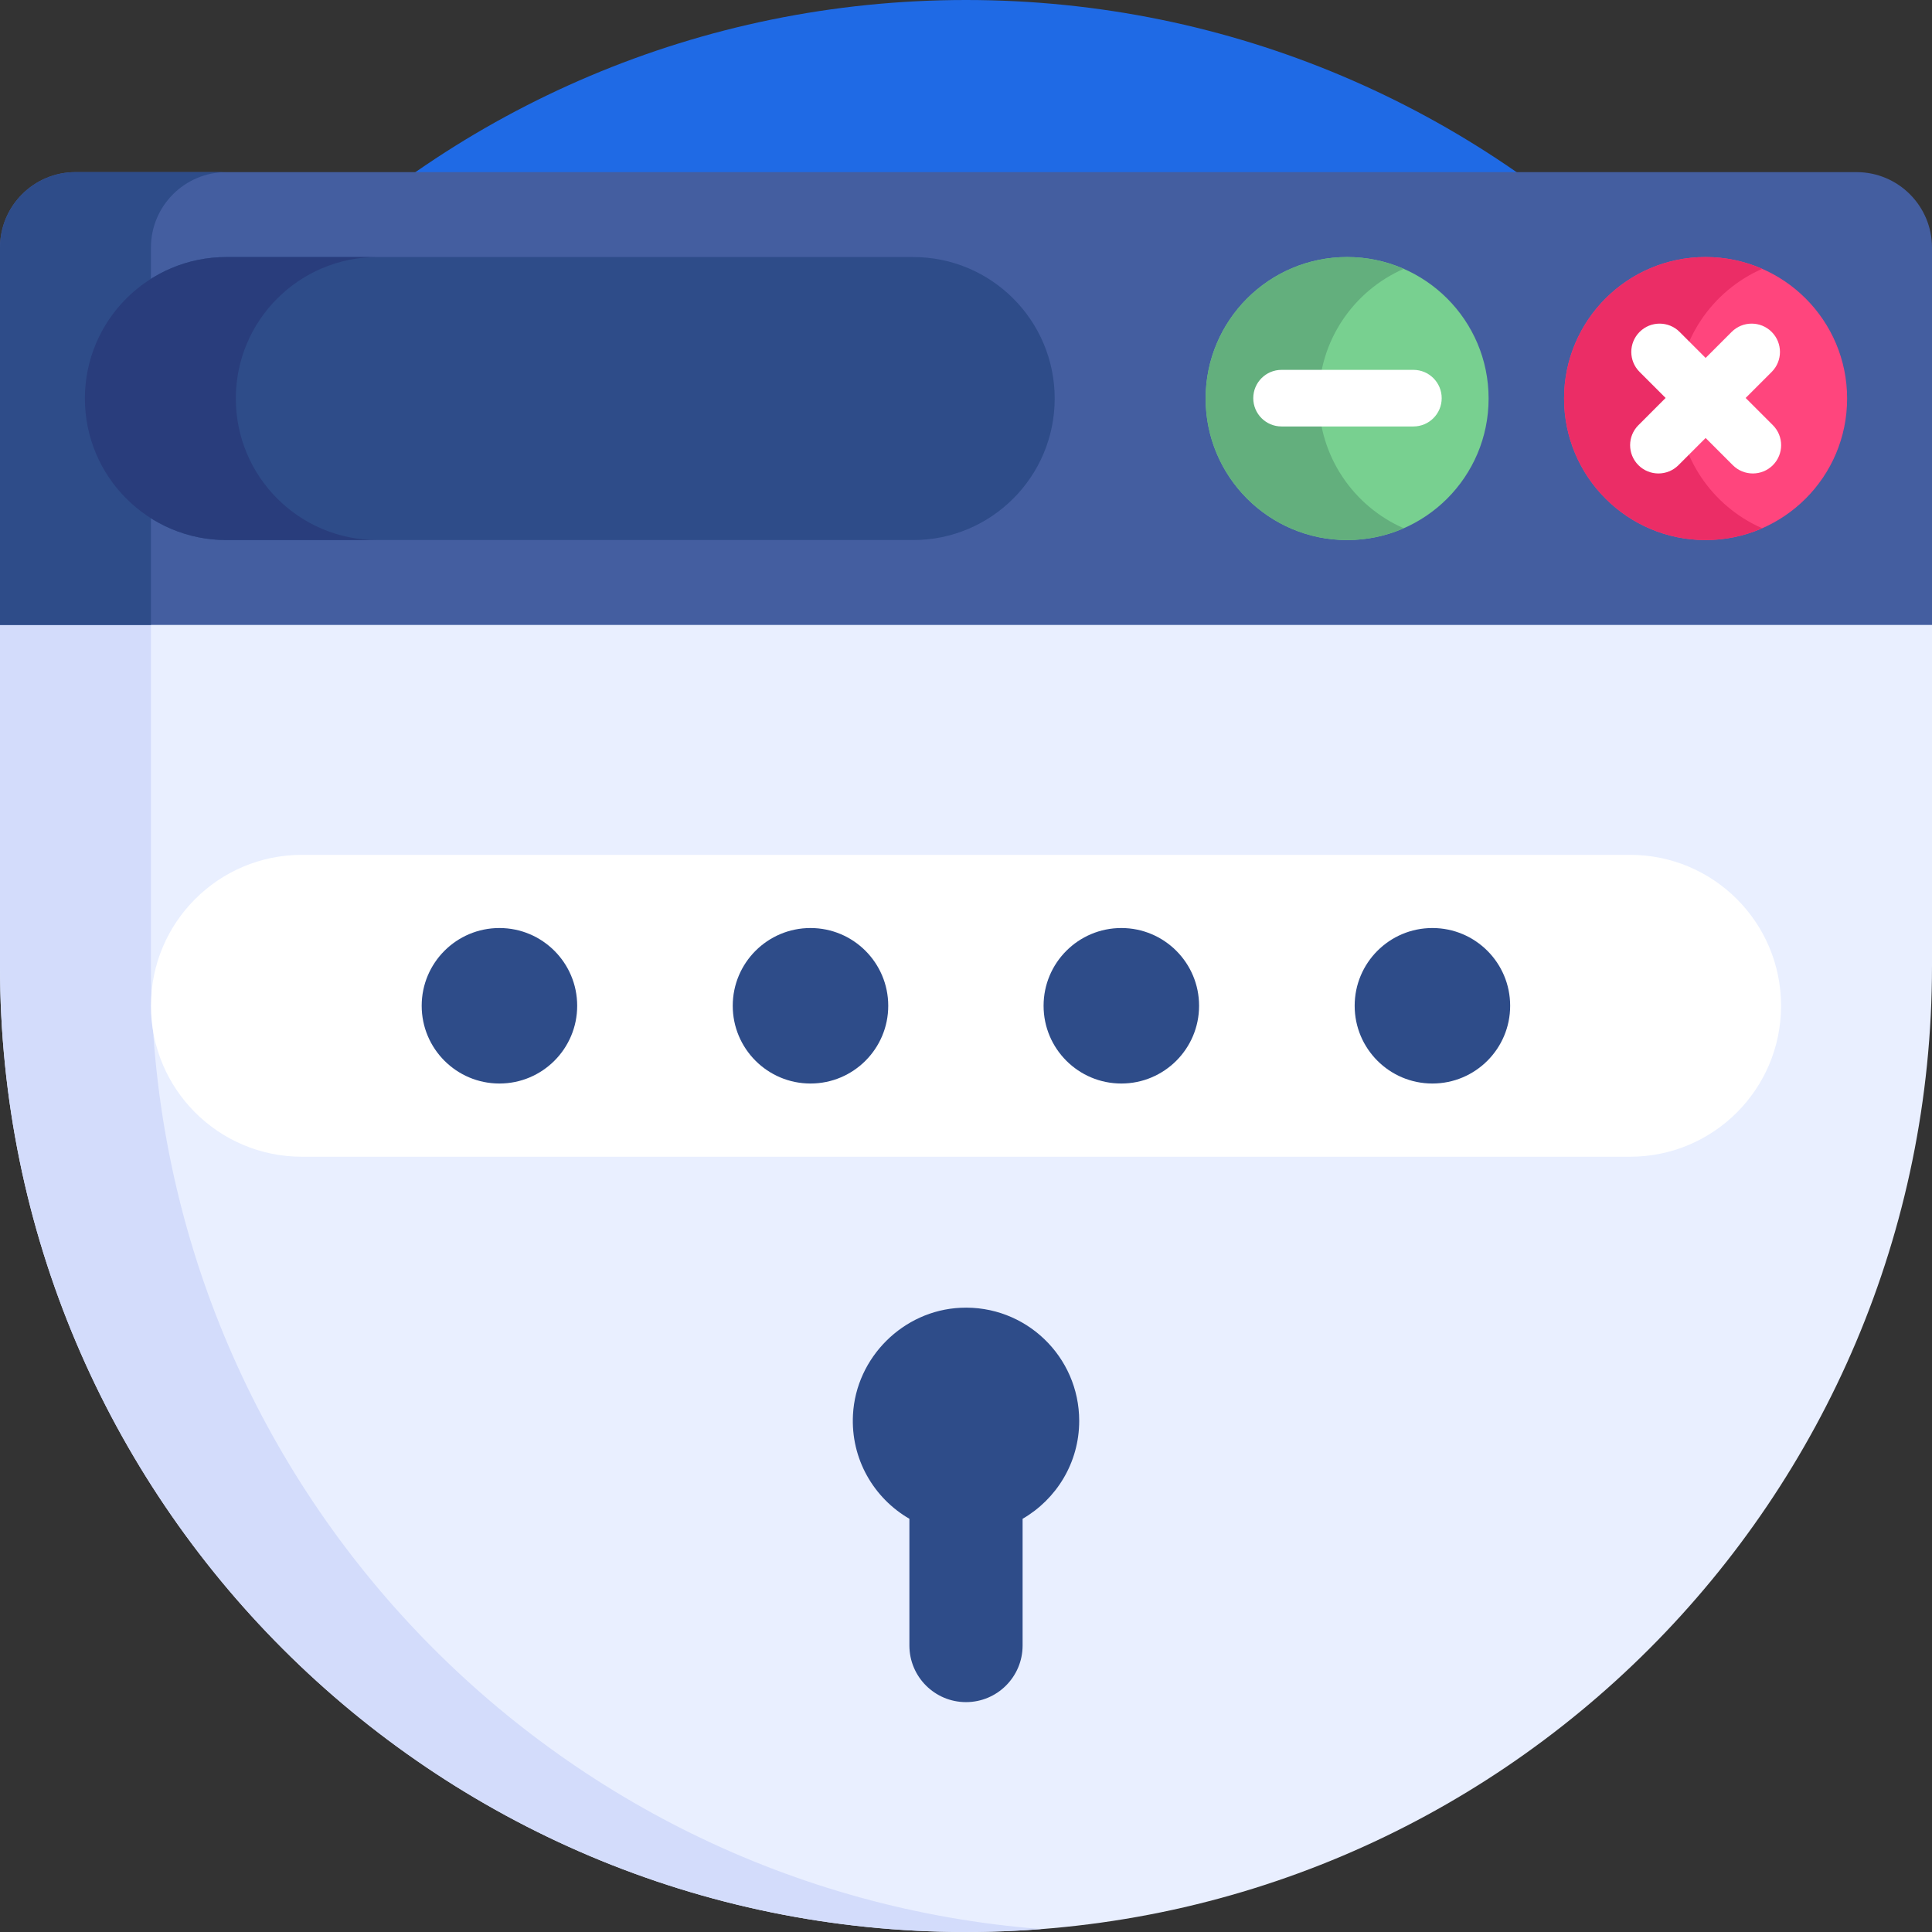
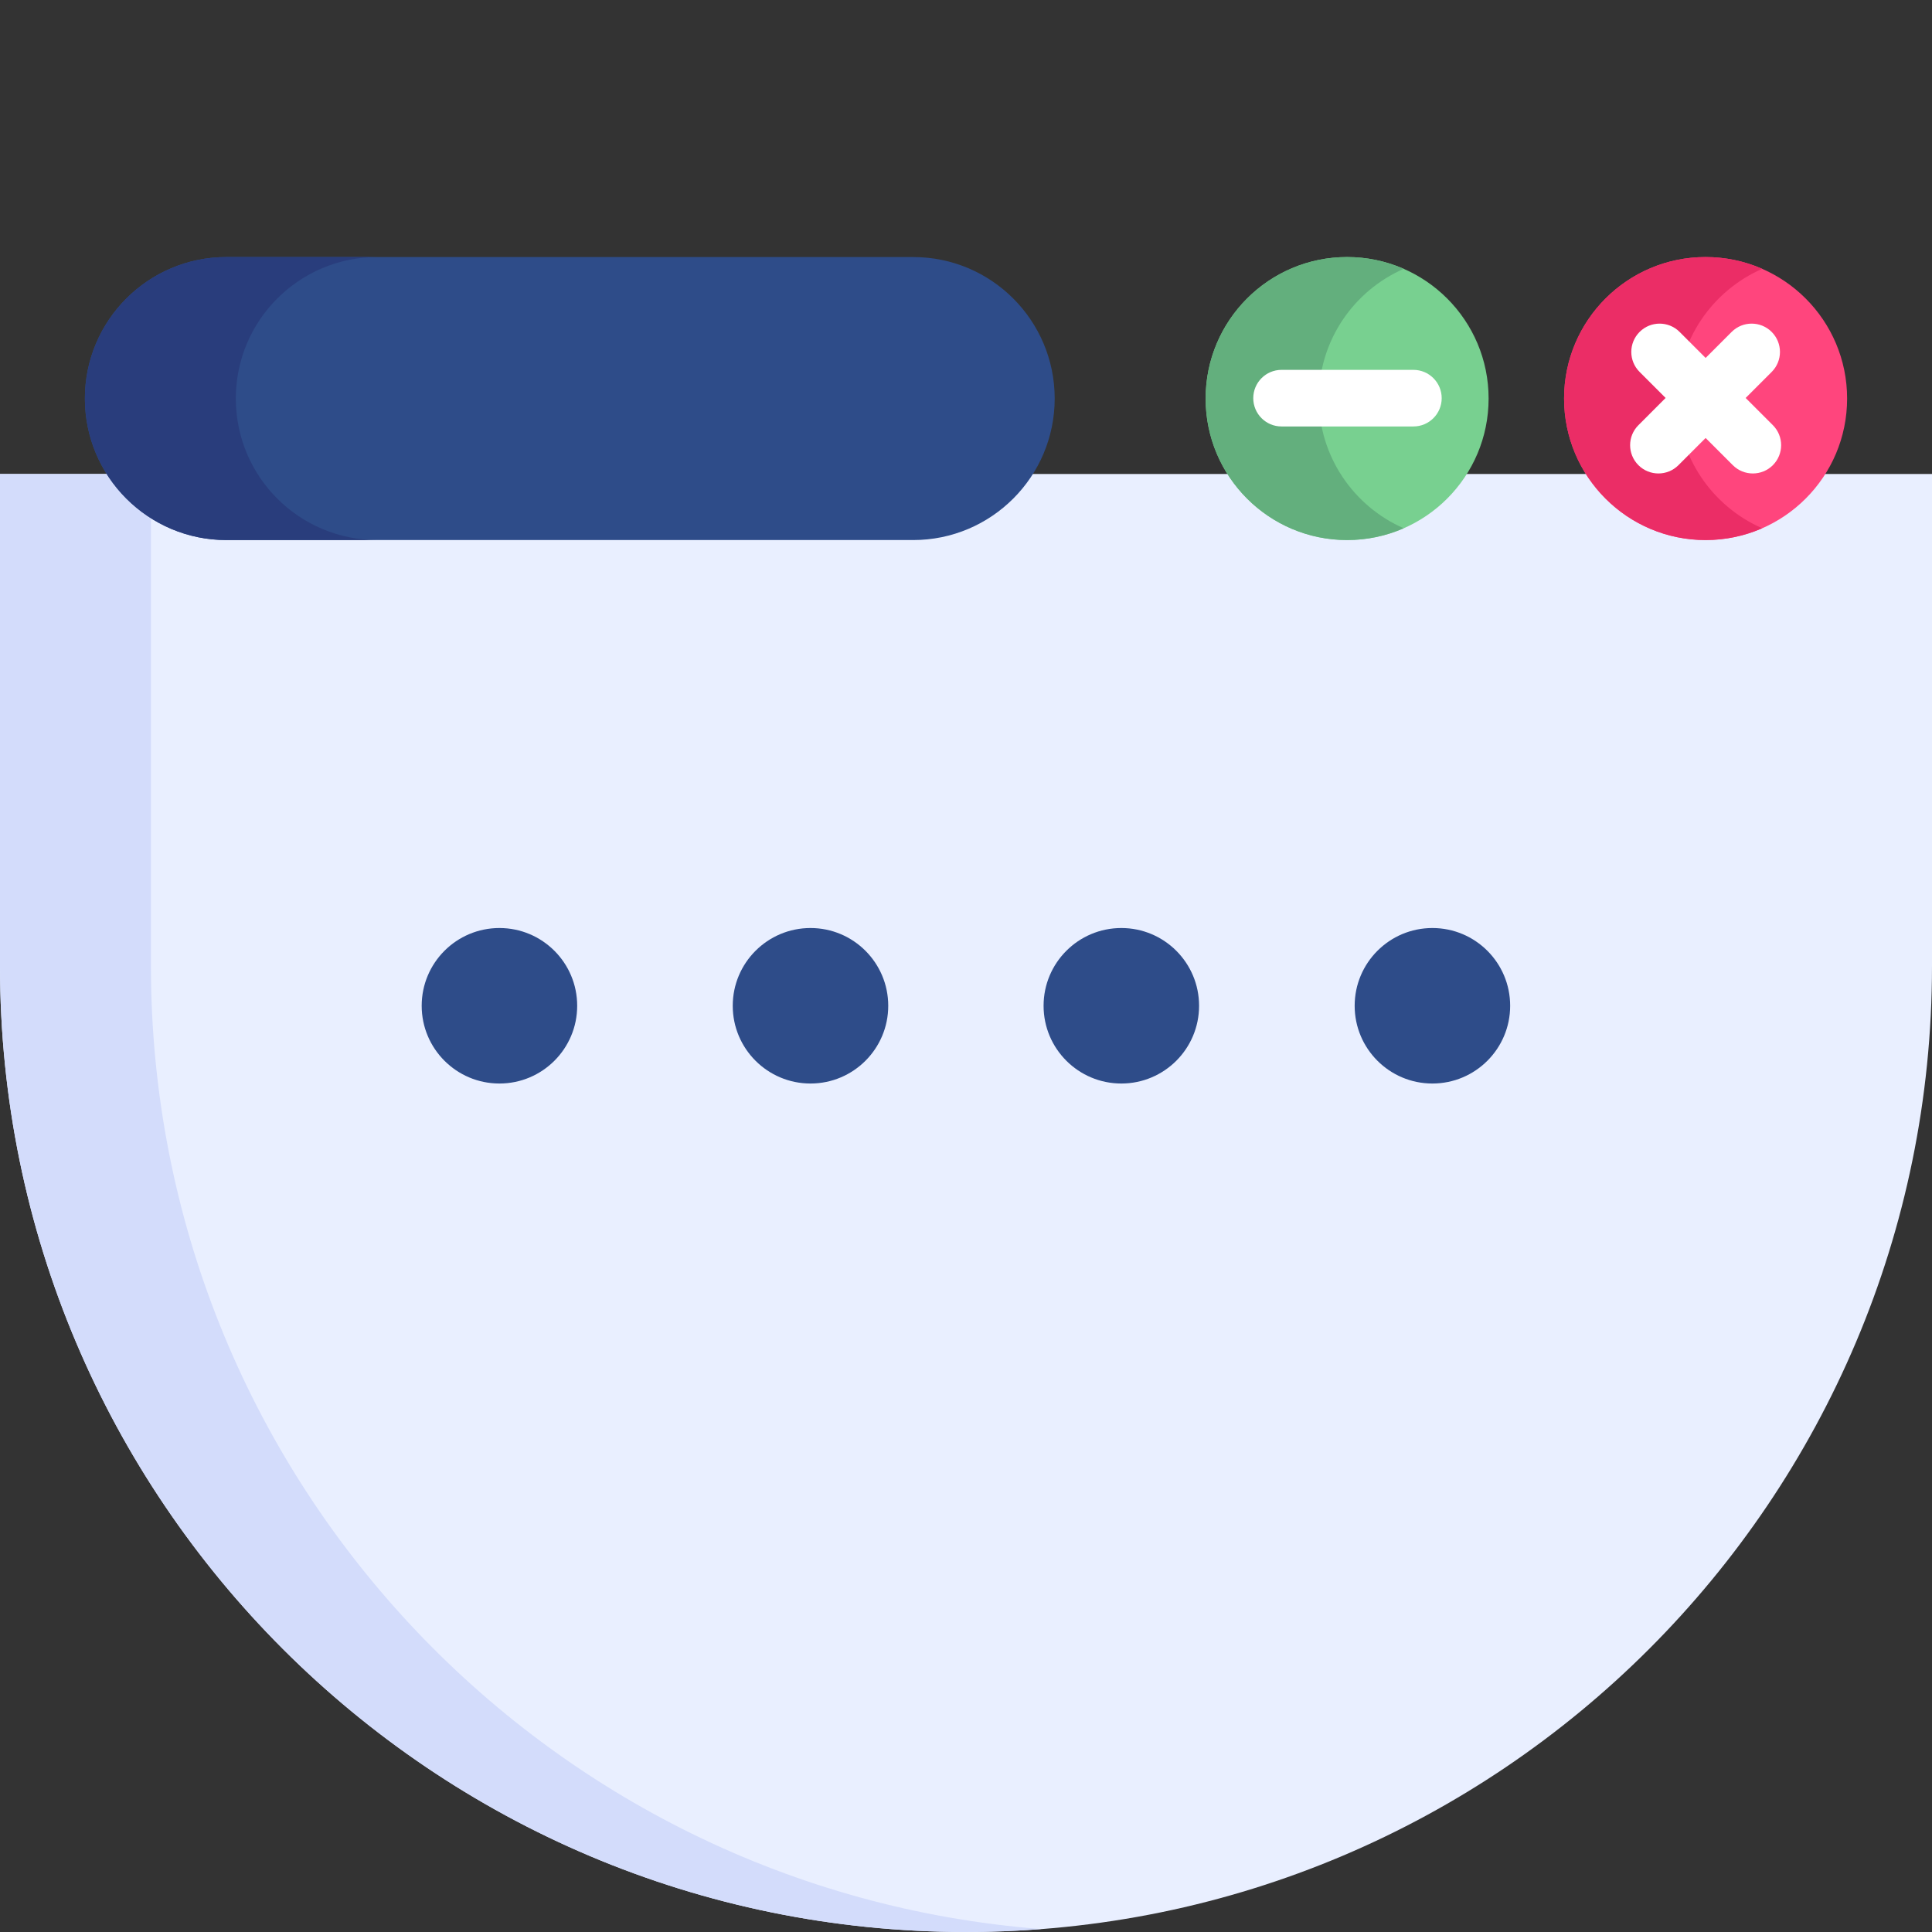
<svg xmlns="http://www.w3.org/2000/svg" width="64" height="64" viewBox="0 0 64 64" fill="none">
  <rect x="0" y="0" width="64" height="64" fill="#333333" stroke="none" />
  <g clip-path="url(#clip0_3319_4304)">
-     <path d="M0 32C0 14.327 14.327 0 32 0C49.673 0 64 14.327 64 32H0Z" fill="#1F6AE5" />
    <path d="M64 15.702V32C64 49.672 49.672 64 32 64C14.328 64 0 49.672 0 32V15.702H64Z" fill="#E9EFFF" />
    <path d="M5 32V15.702H0V32C0 49.672 14.328 64 32 64C32.841 64 33.675 63.967 34.5 63.903C17.996 62.628 5 48.831 5 32Z" fill="#D3DCFB" />
-     <path d="M64 20.702H0V8.202C0 6.822 1.119 5.702 2.5 5.702H61.5C62.881 5.702 64 6.822 64 8.202V20.702Z" fill="#445EA0" />
-     <path d="M7.5 5.702H2.5C1.119 5.702 0 6.822 0 8.202V20.702H5V8.202C5 6.822 6.119 5.702 7.5 5.702Z" fill="#2E4C89" />
    <path d="M56.5 17.89C59.089 17.89 61.188 15.791 61.188 13.202C61.188 10.614 59.089 8.515 56.5 8.515C53.911 8.515 51.812 10.614 51.812 13.202C51.812 15.791 53.911 17.89 56.5 17.89Z" fill="#FF457D" />
    <path d="M55.562 13.202C55.562 11.28 56.72 9.63 58.375 8.906C57.801 8.655 57.167 8.515 56.5 8.515C53.911 8.515 51.812 10.614 51.812 13.202C51.812 15.791 53.911 17.89 56.5 17.89C57.167 17.89 57.801 17.75 58.375 17.499C56.72 16.775 55.562 15.124 55.562 13.202Z" fill="#EB2D66" />
    <path d="M58.065 15.684C57.825 15.684 57.585 15.593 57.402 15.41L54.314 12.321C53.947 11.955 53.947 11.362 54.314 10.995C54.68 10.629 55.273 10.629 55.639 10.995L58.728 14.084C59.094 14.45 59.094 15.044 58.728 15.41C58.545 15.593 58.305 15.684 58.065 15.684Z" fill="white" />
    <path d="M54.938 15.684C54.698 15.684 54.458 15.593 54.275 15.41C53.908 15.043 53.908 14.45 54.275 14.084L57.363 10.995C57.729 10.629 58.323 10.629 58.689 10.995C59.055 11.362 59.055 11.955 58.689 12.321L55.6 15.41C55.417 15.593 55.177 15.684 54.938 15.684Z" fill="white" />
    <path d="M44.625 17.89C47.214 17.89 49.312 15.791 49.312 13.202C49.312 10.614 47.214 8.515 44.625 8.515C42.036 8.515 39.938 10.614 39.938 13.202C39.938 15.791 42.036 17.89 44.625 17.89Z" fill="#78D090" />
    <path d="M43.688 13.202C43.688 11.28 44.845 9.63 46.5 8.906C45.926 8.655 45.292 8.515 44.625 8.515C42.036 8.515 39.938 10.614 39.938 13.202C39.938 15.791 42.036 17.89 44.625 17.89C45.292 17.89 45.926 17.75 46.5 17.499C44.845 16.775 43.688 15.124 43.688 13.202Z" fill="#63AF7D" />
    <path d="M46.821 14.127H42.453C41.935 14.127 41.516 13.708 41.516 13.19C41.516 12.672 41.935 12.252 42.453 12.252H46.821C47.338 12.252 47.758 12.672 47.758 13.19C47.758 13.708 47.338 14.127 46.821 14.127Z" fill="white" />
    <path d="M30.25 17.89H7.5C4.911 17.89 2.812 15.791 2.812 13.202C2.812 10.614 4.911 8.515 7.5 8.515H30.25C32.839 8.515 34.938 10.614 34.938 13.202C34.938 15.791 32.839 17.89 30.25 17.89Z" fill="#2E4C89" />
    <path d="M7.812 13.202C7.812 10.614 9.911 8.515 12.5 8.515H7.5C4.911 8.515 2.812 10.614 2.812 13.202C2.812 15.791 4.911 17.89 7.5 17.89H12.5C9.911 17.89 7.812 15.791 7.812 13.202Z" fill="#293D7C" />
-     <path d="M35.75 47.068C35.75 44.937 33.973 43.221 31.82 43.322C29.922 43.41 28.357 44.965 28.256 46.863C28.177 48.336 28.951 49.632 30.125 50.312V54.51C30.125 55.545 30.965 56.385 32 56.385C33.035 56.385 33.875 55.545 33.875 54.51V50.312C34.995 49.663 35.75 48.455 35.75 47.068Z" fill="#2E4C89" />
-     <path d="M10 28.318H54C56.761 28.318 59 30.556 59 33.318C59 36.079 56.761 38.318 54 38.318H10C7.239 38.318 5 36.079 5 33.318C5 30.556 7.239 28.318 10 28.318Z" fill="white" />
    <path d="M16.544 35.893C17.967 35.893 19.12 34.74 19.12 33.318C19.12 31.895 17.967 30.742 16.544 30.742C15.122 30.742 13.969 31.895 13.969 33.318C13.969 34.74 15.122 35.893 16.544 35.893Z" fill="#2E4C89" />
    <path d="M26.849 35.893C28.271 35.893 29.424 34.74 29.424 33.318C29.424 31.895 28.271 30.742 26.849 30.742C25.427 30.742 24.273 31.895 24.273 33.318C24.273 34.74 25.427 35.893 26.849 35.893Z" fill="#2E4C89" />
    <path d="M37.146 35.893C38.568 35.893 39.721 34.74 39.721 33.318C39.721 31.895 38.568 30.742 37.146 30.742C35.723 30.742 34.57 31.895 34.57 33.318C34.57 34.74 35.723 35.893 37.146 35.893Z" fill="#2E4C89" />
    <path d="M47.45 35.893C48.873 35.893 50.026 34.74 50.026 33.318C50.026 31.895 48.873 30.742 47.45 30.742C46.028 30.742 44.875 31.895 44.875 33.318C44.875 34.74 46.028 35.893 47.45 35.893Z" fill="#2E4C89" />
  </g>
  <defs>
    <clipPath id="clip0_3319_4304">
      <rect width="64" height="64" fill="white" />
    </clipPath>
  </defs>
</svg>